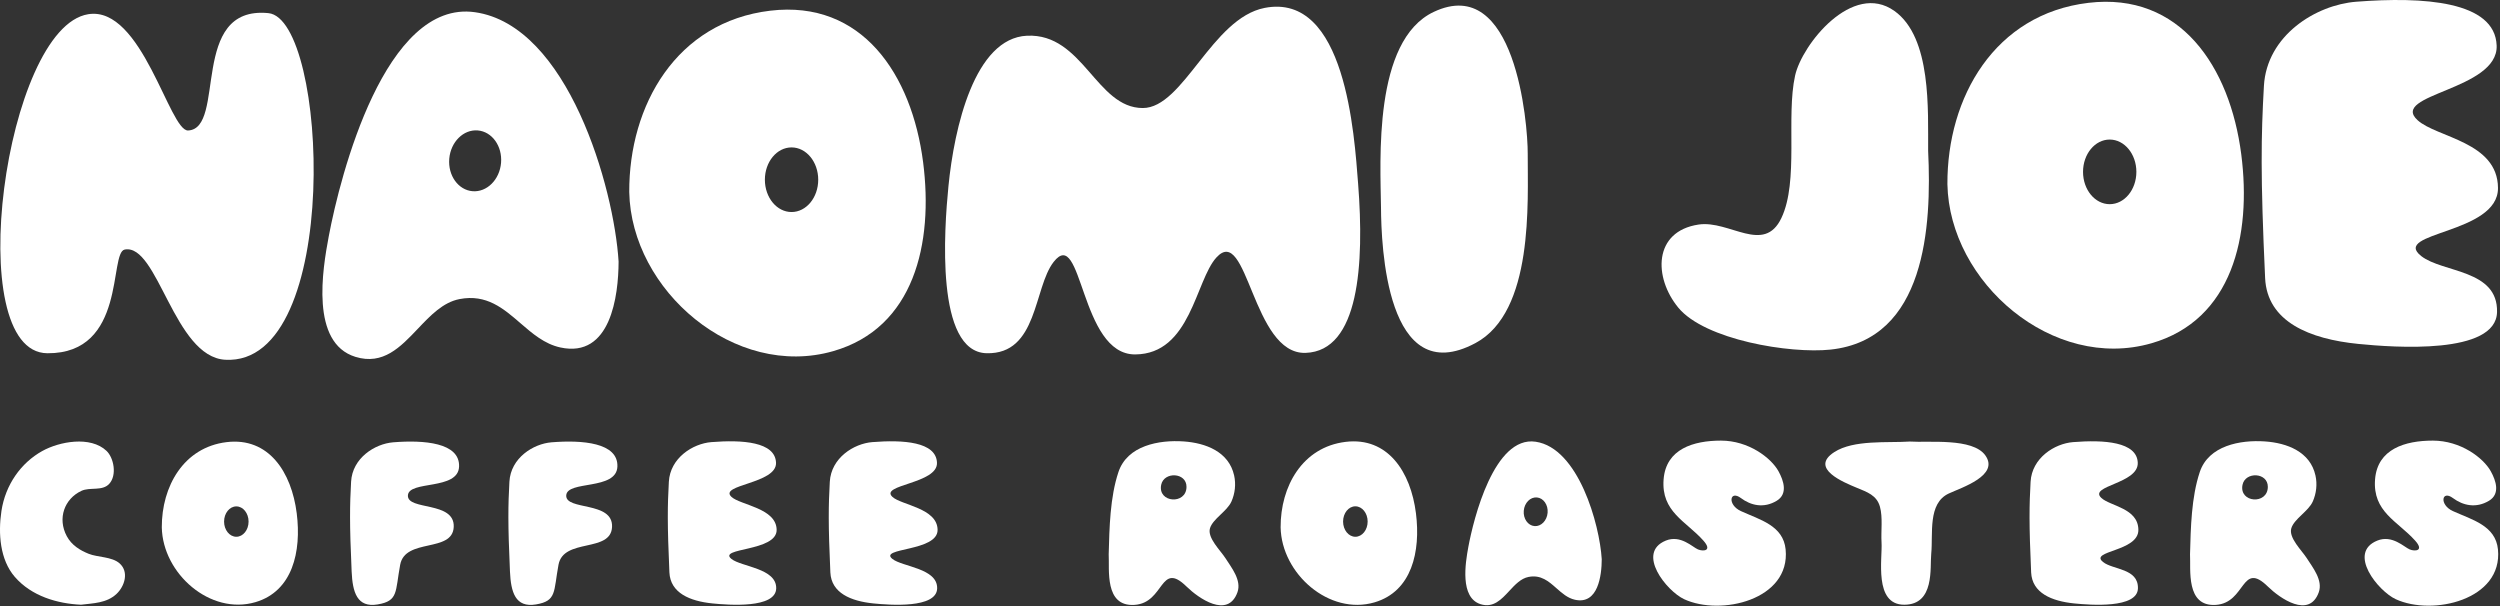
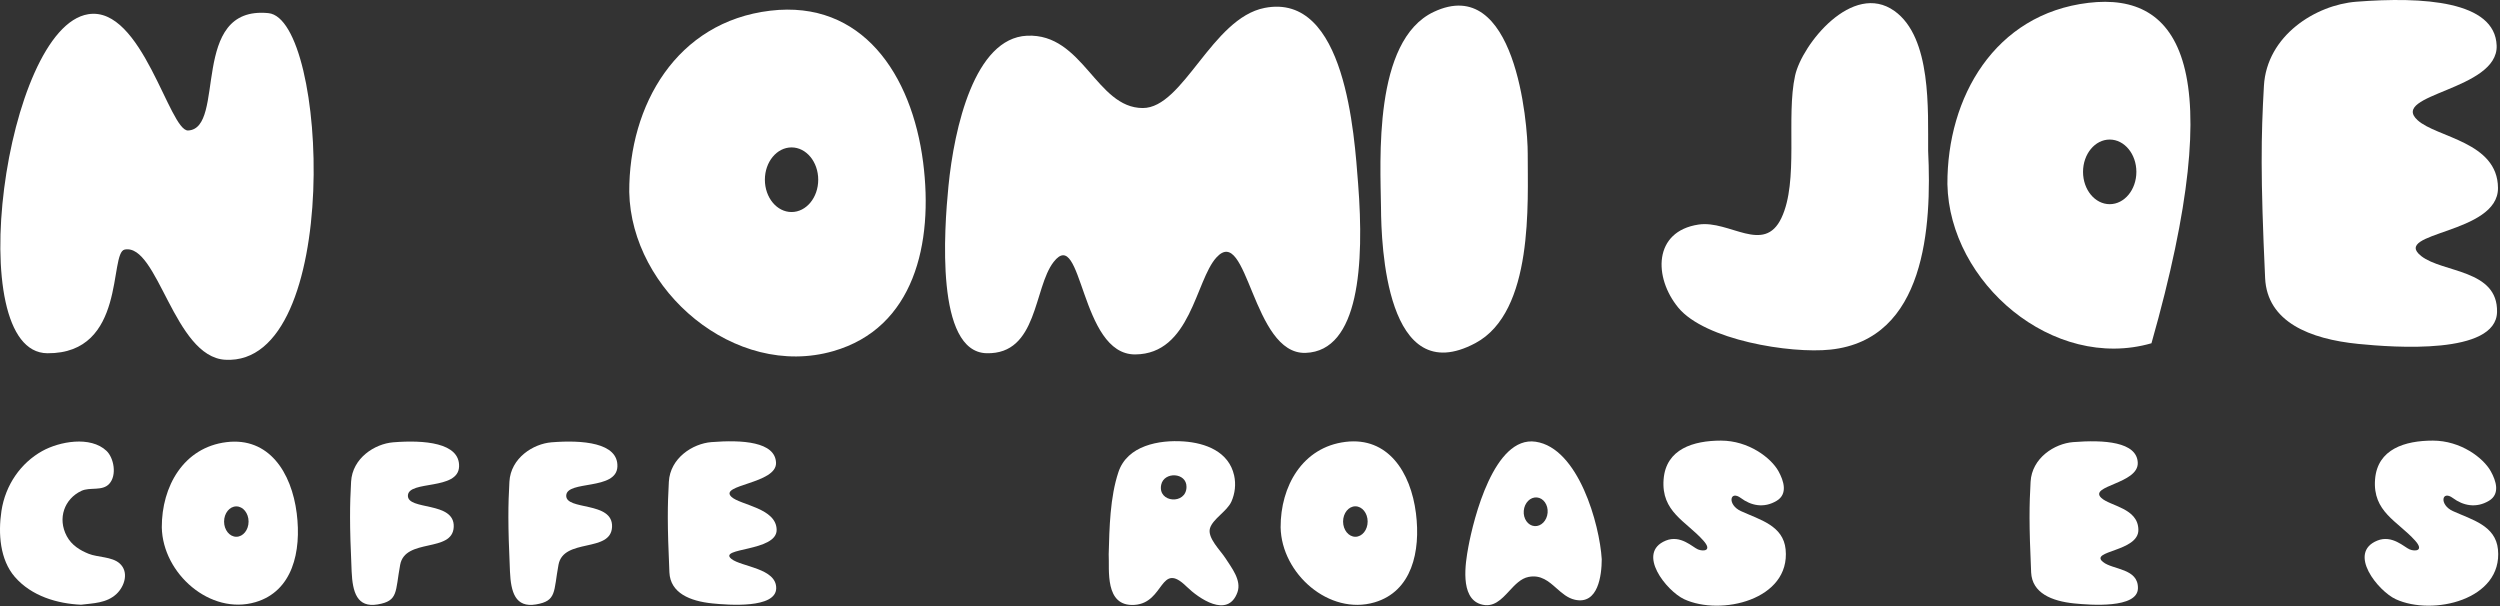
<svg xmlns="http://www.w3.org/2000/svg" width="627" height="152" viewBox="0 0 627 152" fill="none">
  <rect x="0" y="0" width="627" height="152" fill="#333333" stroke="none" />
  <path d="M327.455 88.501C314.031 88.972 312.91 55.937 305.057 64.598C299.809 70.387 298.625 88.807 284.706 88.89C270.787 88.974 271.512 56.367 264.246 65.702C259.2 72.187 260.326 88.903 247.443 88.59C234.561 88.278 236.808 57.483 237.87 46.7C239.32 31.98 244.428 9.565 257.573 8.958C271.633 8.308 274.913 27.089 286.611 27.095C296.808 27.101 303.916 4.563 317.173 1.983C337.486 -1.971 339.666 33.844 340.616 46.085C342.185 66.293 340.879 88.031 327.455 88.501Z" fill="white" />
  <path d="M626.161 11.438C626.555 22.651 599.136 23.579 606.327 30.141C611.133 34.526 626.423 35.52 626.496 47.147C626.568 58.773 599.504 58.159 607.255 64.23C612.638 68.448 626.513 67.512 626.257 78.272C626 89.033 600.439 87.148 591.489 86.257C579.271 85.042 568.6 80.722 568.092 69.742C566.9 43.955 567.076 34.211 567.79 21.552C568.505 8.894 580.792 1.224 590.951 0.433C607.724 -0.872 625.767 0.225 626.161 11.438Z" fill="white" />
  <path d="M31.277 62.588C27.286 63.341 31.812 88.745 11.88 88.594C-9.797 88.43 1.233 6.9 22.14 3.562C35.646 1.405 42.495 32.96 47.181 32.725C56.833 32.243 47.346 1.34 67.308 3.292C82.263 4.753 85.967 91.846 56.505 90.228C43.617 89.52 39.61 61.015 31.277 62.588Z" fill="white" />
  <path d="M483.578 37.831C484.498 56.795 482.956 85.123 459.103 87.678C448.98 88.763 427.575 85.253 420.907 77.146C414.692 69.59 414.627 58.02 426.002 56.317C433.748 55.158 442.399 63.889 446.778 54.674C451.18 45.413 447.912 29.326 450.211 18.951C451.943 11.136 464.607 -4.755 475.129 2.752C484.492 9.431 483.514 27.722 483.578 37.831Z" fill="white" />
  <path d="M346.357 52.134C346.212 40.338 344.344 10.199 359.566 2.993C380.033 -6.696 383.176 30.842 383.153 38.498C383.116 50.676 384.734 78.192 370.038 86.048C347.613 98.036 346.414 61.309 346.357 52.134Z" fill="white" />
-   <path fill-rule="evenodd" clip-rule="evenodd" d="M140.523 87.14C153.174 89.904 155.116 74.186 155.143 65.599C154.005 47.057 142.459 6.399 119.132 3.064C96.588 -0.158 85.341 43.916 82.457 59.237C80.873 67.649 77.809 86.016 89.147 89.501C96.077 91.632 100.424 87.055 104.783 82.463C107.942 79.137 111.107 75.803 115.267 75.007C122.029 73.713 126.257 77.368 130.509 81.043C133.529 83.654 136.562 86.275 140.523 87.14ZM118.525 47.956C122.111 48.245 125.308 45.067 125.664 40.858C126.02 36.648 123.4 33.001 119.814 32.711C116.227 32.422 113.03 35.6 112.674 39.809C112.318 44.019 114.938 47.666 118.525 47.956Z" fill="white" />
  <path fill-rule="evenodd" clip-rule="evenodd" d="M193.189 2.68C169.654 5.48 157.726 26.384 157.816 48.167C158.304 72.865 184.314 95.164 208.994 88.06C229.265 82.225 234.141 61.07 231.516 40.68C228.683 18.68 216.213 -0.059 193.189 2.68ZM198.521 53.177C202.215 53.177 205.21 49.549 205.21 45.074C205.21 40.598 202.215 36.97 198.521 36.97C194.827 36.97 191.832 40.598 191.832 45.074C191.832 49.549 194.827 53.177 198.521 53.177Z" fill="white" />
-   <path fill-rule="evenodd" clip-rule="evenodd" d="M523.781 0.711C500.247 3.511 488.319 24.415 488.409 46.198C488.896 70.896 514.907 93.195 539.587 86.091C559.857 80.256 564.734 59.1 562.108 38.711C559.275 16.711 546.805 -2.028 523.781 0.711ZM529.114 51.208C532.808 51.208 535.803 47.58 535.803 43.104C535.803 38.629 532.808 35 529.114 35C525.419 35 522.424 38.629 522.424 43.104C522.424 47.58 525.419 51.208 529.114 51.208Z" fill="white" />
+   <path fill-rule="evenodd" clip-rule="evenodd" d="M523.781 0.711C500.247 3.511 488.319 24.415 488.409 46.198C488.896 70.896 514.907 93.195 539.587 86.091C559.275 16.711 546.805 -2.028 523.781 0.711ZM529.114 51.208C532.808 51.208 535.803 47.58 535.803 43.104C535.803 38.629 532.808 35 529.114 35C525.419 35 522.424 38.629 522.424 43.104C522.424 47.58 525.419 51.208 529.114 51.208Z" fill="white" />
  <path d="M20.314 151.663C14.454 151.403 7.921 149.551 3.697 144.662C0.003 140.387 -0.492 133.824 0.358 128.176C1.354 121.555 5.268 116.086 10.58 113.127C14.893 110.724 22.672 109.27 26.7 113.067C28.558 114.819 29.372 119.173 27.409 121.33C25.654 123.258 22.587 122.085 20.402 123.114C16.171 125.107 14.356 129.986 16.745 134.464C17.966 136.753 20.07 138.015 22.233 138.89C24.477 139.798 28.059 139.585 29.986 141.291C32.411 143.438 31.259 147.04 29.225 148.954C26.743 151.289 23.36 151.283 20.314 151.663Z" fill="white" />
  <path fill-rule="evenodd" clip-rule="evenodd" d="M56.822 110.888C46.015 112.203 40.538 122.028 40.58 132.266C40.803 143.874 52.747 154.354 64.079 151.015C73.387 148.273 75.626 138.33 74.421 128.747C73.12 118.408 67.394 109.6 56.822 110.888ZM59.27 134.621C60.967 134.621 62.342 132.915 62.342 130.812C62.342 128.708 60.967 127.003 59.27 127.003C57.574 127.003 56.199 128.708 56.199 130.812C56.199 132.915 57.574 134.621 59.27 134.621Z" fill="white" />
  <path d="M115.137 117.019C114.914 123.051 102.488 120.41 102.303 124.257C102.118 128.104 114.098 125.624 113.794 132.166C113.489 138.709 101.623 134.851 100.363 141.642C99.103 148.434 99.951 150.71 94.729 151.589C89.508 152.468 88.423 148.477 88.191 143.342C87.646 131.282 87.727 126.726 88.053 120.806C88.379 114.886 93.993 111.299 98.635 110.929C106.298 110.319 115.36 110.988 115.137 117.019Z" fill="white" />
  <path d="M154.844 117.019C154.622 123.051 142.196 120.41 142.011 124.257C141.826 128.104 153.806 125.624 153.501 132.166C153.197 138.709 141.331 134.851 140.071 141.642C138.811 148.434 139.659 150.71 134.437 151.589C129.215 152.468 128.131 148.477 127.899 143.342C127.354 131.282 127.434 126.726 127.761 120.806C128.087 114.886 133.701 111.299 138.343 110.929C146.006 110.319 155.067 110.988 154.844 117.019Z" fill="white" />
  <path d="M194.628 116.068C194.81 121.354 180.139 121.522 183.451 124.616C185.664 126.683 194.749 127.42 194.782 132.9C194.816 138.381 179.881 137.322 183.451 140.183C185.93 142.171 194.79 142.5 194.672 147.572C194.554 152.644 182.783 151.756 178.661 151.336C173.034 150.763 168.12 148.727 167.886 143.551C167.337 131.396 167.418 126.803 167.747 120.836C168.076 114.869 173.734 111.254 178.413 110.881C186.137 110.266 194.447 110.783 194.628 116.068Z" fill="white" />
-   <path d="M234.995 116.068C235.176 121.354 220.505 121.522 223.817 124.616C226.031 126.683 235.115 127.42 235.149 132.9C235.182 138.381 220.248 137.322 223.817 140.183C226.297 142.171 235.157 142.5 235.039 147.572C234.921 152.644 223.149 151.756 219.027 151.336C213.4 150.763 208.486 148.727 208.252 143.551C207.703 131.396 207.784 126.803 208.113 120.836C208.442 114.869 214.101 111.254 218.78 110.881C226.504 110.266 234.814 110.783 234.995 116.068Z" fill="white" />
  <path d="M278.061 139.011C278.241 132.381 278.386 124.71 280.515 118.361C282.73 111.754 290.644 110.278 296.867 110.711C302.366 111.094 308.198 113.27 309.522 119.251C310.004 121.43 309.748 123.743 308.847 125.778C307.764 128.226 304.172 130.124 303.463 132.494C302.747 134.889 306.132 138.087 307.35 140.003C308.828 142.327 311.44 145.525 310.351 148.546C307.947 155.215 300.598 150.06 297.575 147.099C290.864 140.527 292.126 151.208 284.534 151.707C276.942 152.206 278.28 142.792 278.061 139.011ZM297.575 122.125C297.615 118.444 291.9 118.218 291.223 121.603C290.319 126.12 297.525 126.647 297.575 122.125Z" fill="white" />
  <path fill-rule="evenodd" clip-rule="evenodd" d="M337.47 110.82C326.632 112.139 321.138 121.993 321.18 132.261C321.404 143.903 333.383 154.414 344.749 151.065C354.084 148.315 356.33 138.343 355.121 128.732C353.816 118.362 348.073 109.529 337.47 110.82ZM339.926 134.623C341.627 134.623 343.006 132.912 343.006 130.803C343.006 128.693 341.627 126.983 339.926 126.983C338.224 126.983 336.845 128.693 336.845 130.803C336.845 132.912 338.224 134.623 339.926 134.623Z" fill="white" />
  <path fill-rule="evenodd" clip-rule="evenodd" d="M394.984 150.414C400.811 151.717 401.705 144.308 401.717 140.26C401.194 131.52 395.876 112.355 385.133 110.783C374.751 109.264 369.571 130.04 368.243 137.261C367.514 141.226 366.103 149.884 371.324 151.527C374.516 152.531 376.517 150.374 378.525 148.21C379.98 146.642 381.438 145.07 383.353 144.695C386.467 144.085 388.415 145.808 390.373 147.54C391.764 148.771 393.16 150.006 394.984 150.414ZM384.853 131.944C386.505 132.08 387.977 130.582 388.141 128.598C388.305 126.614 387.099 124.894 385.447 124.758C383.795 124.622 382.323 126.119 382.159 128.104C381.995 130.088 383.202 131.807 384.853 131.944Z" fill="white" />
  <path d="M446.04 118.18C447.378 120.601 448.423 123.882 445.609 125.588C442.376 127.549 439.124 126.784 436.631 124.923C433.804 122.812 433.157 126.6 436.631 128.188C441.385 130.361 447.246 131.802 447.835 137.795C449.079 150.45 431.562 154.546 422.382 150.279C418.02 148.251 410.252 138.668 417.786 135.582C421.498 134.061 424.498 137.236 425.853 137.795C427.208 138.354 429.519 138.174 427.208 135.582C422.832 130.674 416.6 128.373 417.232 120.222C417.824 112.594 424.711 110.506 431.625 110.506C438.538 110.506 444.18 114.815 446.04 118.18Z" fill="white" />
-   <path d="M478.988 110.739C483.776 111.059 494.72 109.768 497.908 114.192C501.545 119.241 491.979 122.274 488.757 123.77C483.418 126.249 484.849 133.877 484.355 138.856C484.004 142.386 485.264 151.663 477.58 151.663C469.896 151.663 472.145 140.072 471.892 136.047C471.714 133.215 472.247 129.796 471.485 127.072C470.676 124.178 468.244 123.401 465.684 122.336C462.413 120.976 453.74 117.473 460.022 113.399C464.919 110.224 473.409 111.117 478.988 110.739Z" fill="white" />
  <path d="M536.151 116.068C536.333 121.354 523.705 121.791 527.017 124.884C529.231 126.952 536.272 127.42 536.305 132.9C536.339 138.381 523.875 138.091 527.444 140.953C529.924 142.941 536.313 142.5 536.195 147.572C536.077 152.644 524.306 151.756 520.184 151.336C514.557 150.763 509.643 148.727 509.409 143.551C508.86 131.396 508.941 126.803 509.27 120.836C509.599 114.869 515.257 111.254 519.936 110.881C527.661 110.266 535.97 110.783 536.151 116.068Z" fill="white" />
-   <path d="M549.259 139.011C549.438 132.381 549.583 124.71 551.712 118.361C553.928 111.754 561.841 110.278 568.064 110.711C573.564 111.094 579.395 113.27 580.719 119.251C581.202 121.43 580.945 123.743 580.045 125.778C578.962 128.226 575.369 130.124 574.66 132.494C573.944 134.889 577.33 138.087 578.548 140.003C580.026 142.327 582.637 145.525 581.548 148.546C579.144 155.215 571.796 150.06 568.772 147.099C562.061 140.527 563.324 151.208 555.731 151.707C548.139 152.206 549.477 142.792 549.259 139.011ZM568.772 122.125C568.813 118.444 563.097 118.218 562.42 121.603C561.517 126.12 568.722 126.647 568.772 122.125Z" fill="white" />
  <path d="M624.681 118.18C626.029 120.601 627.081 123.882 624.247 125.588C620.991 127.549 617.715 126.784 615.204 124.923C612.356 122.812 611.705 126.6 615.204 128.188C619.992 130.361 625.896 131.802 626.489 137.795C627.742 150.45 610.099 154.546 600.852 150.279C596.459 148.251 588.636 138.668 596.224 135.582C599.962 134.061 602.984 137.236 604.349 137.795C605.713 138.354 608.041 138.174 605.713 135.582C601.306 130.674 595.029 128.373 595.666 120.222C596.262 112.594 603.198 110.506 610.162 110.506C617.125 110.506 622.807 114.815 624.681 118.18Z" fill="white" />
</svg>